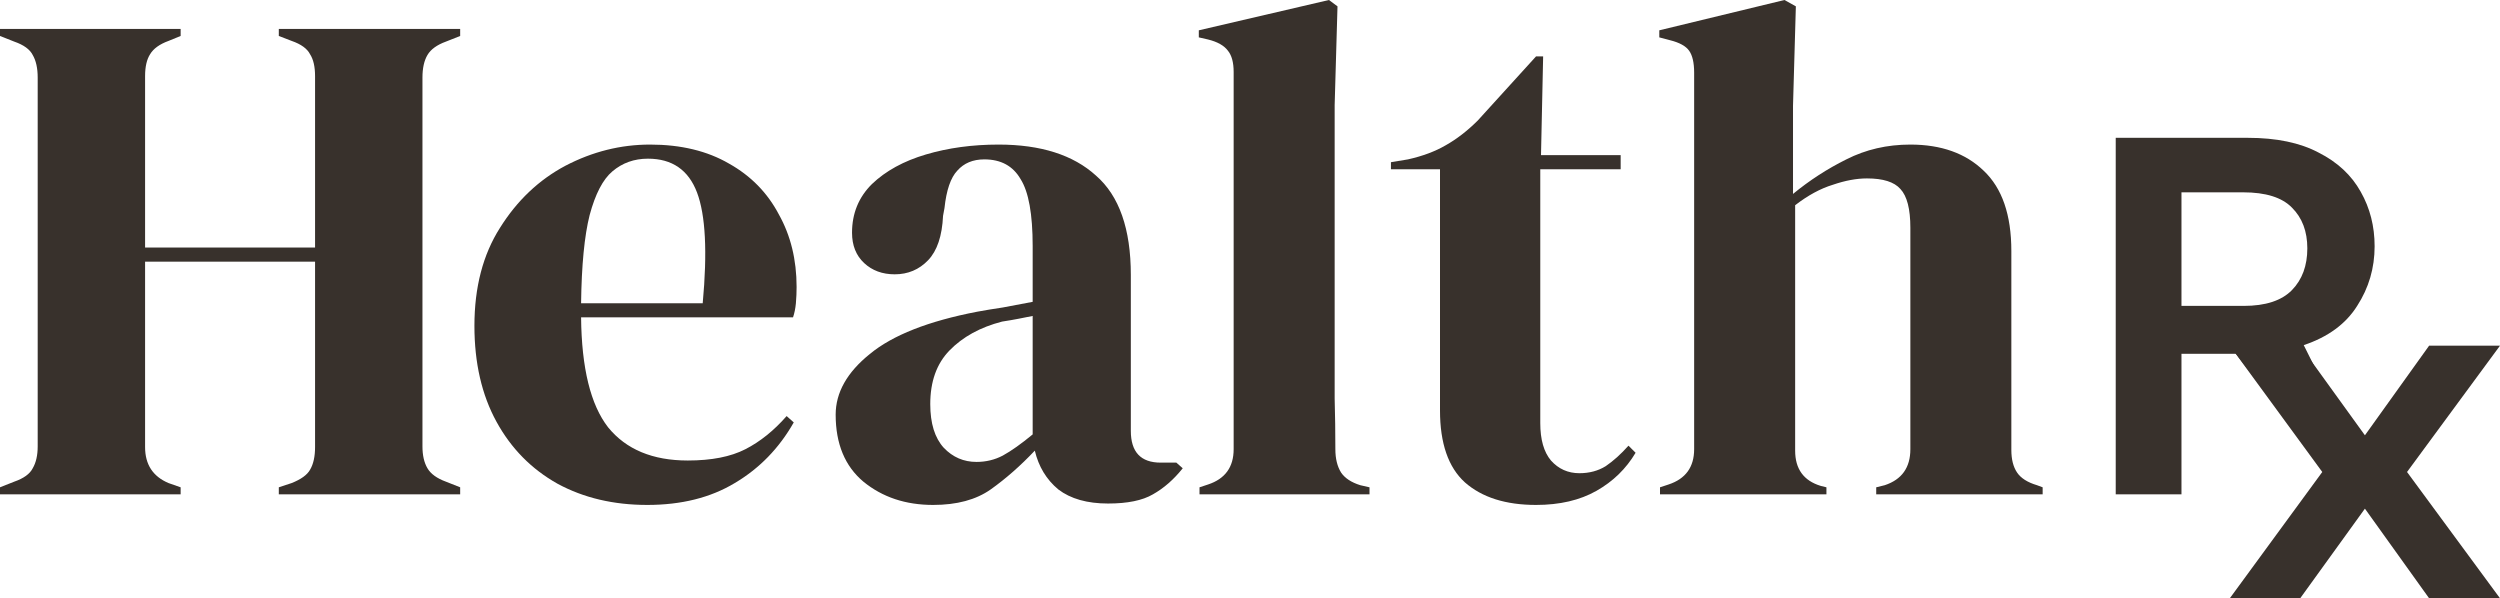
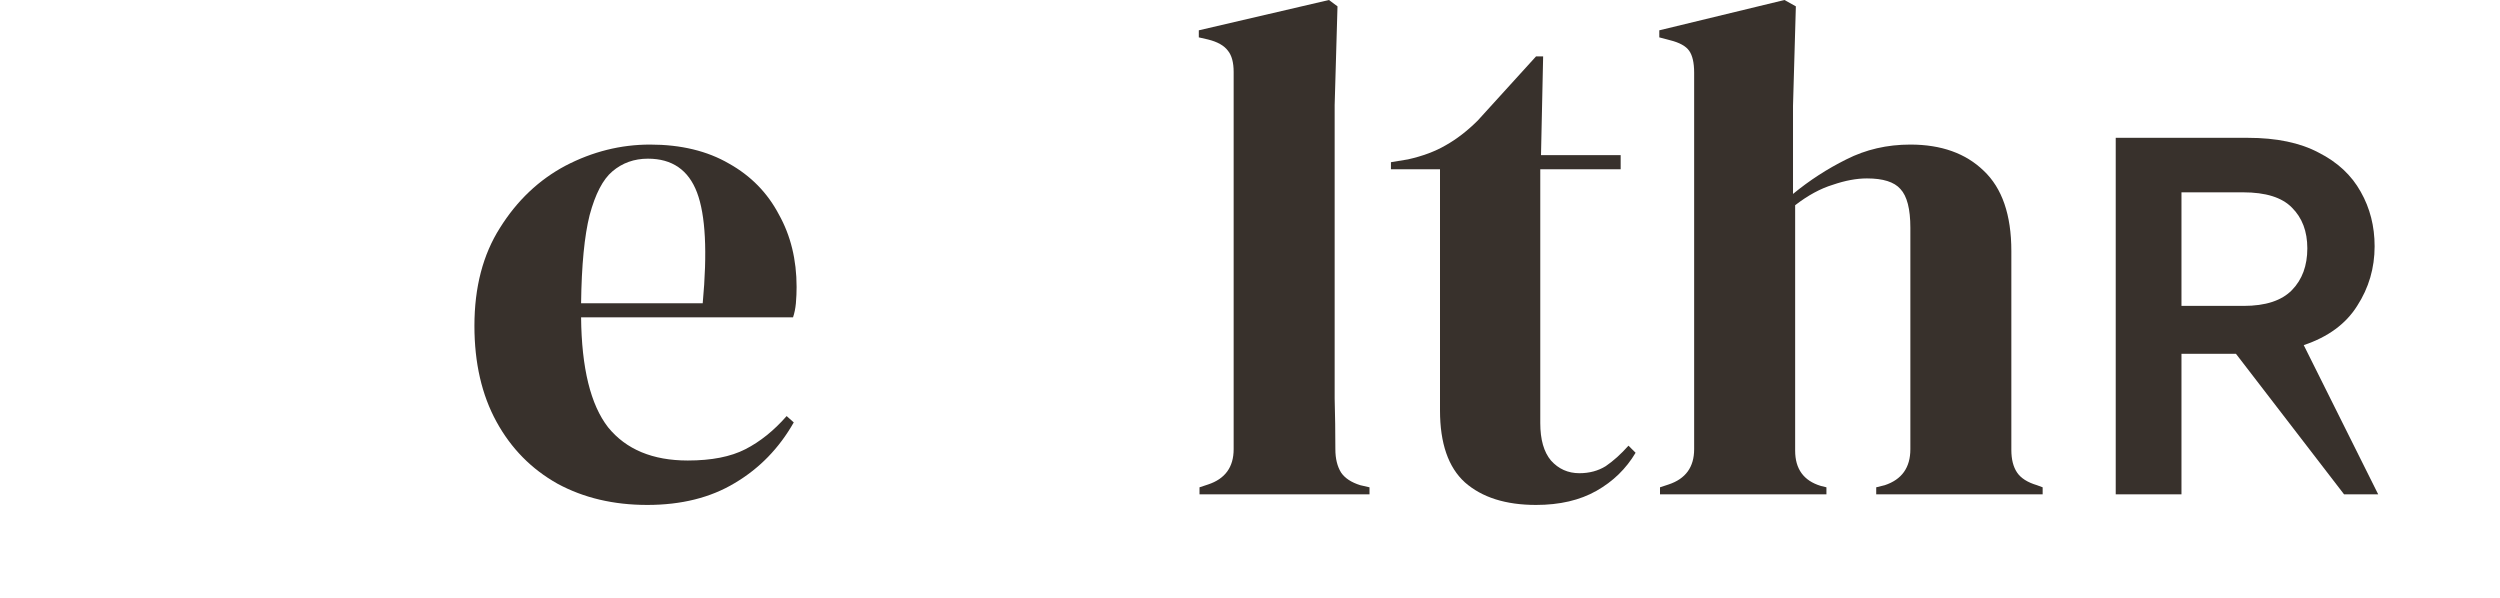
<svg xmlns="http://www.w3.org/2000/svg" width="117" height="28" viewBox="0 0 117 28" fill="none">
-   <path d="M0 23.136V22.806L0.666 22.542C1.11 22.388 1.398 22.179 1.531 21.915C1.686 21.651 1.764 21.31 1.764 20.892V3.63C1.764 3.19 1.686 2.838 1.531 2.574C1.398 2.31 1.11 2.101 0.666 1.947L0 1.683V1.353H8.454V1.683L7.889 1.914C7.467 2.068 7.179 2.277 7.023 2.541C6.868 2.783 6.79 3.124 6.79 3.564V11.584H14.745V3.564C14.745 3.124 14.668 2.783 14.512 2.541C14.379 2.277 14.091 2.068 13.647 1.914L13.048 1.683V1.353H21.536V1.683L20.87 1.947C20.448 2.101 20.16 2.31 20.005 2.574C19.849 2.838 19.771 3.19 19.771 3.63V20.892C19.771 21.31 19.849 21.651 20.005 21.915C20.16 22.179 20.448 22.388 20.87 22.542L21.536 22.806V23.136H13.048V22.806L13.647 22.608C14.091 22.432 14.379 22.223 14.512 21.981C14.668 21.717 14.745 21.365 14.745 20.924V12.245H6.79V20.924C6.79 21.739 7.156 22.3 7.889 22.608L8.454 22.806V23.136H0Z" fill="#38312C" />
  <path d="M30.424 6.766C31.866 6.766 33.098 7.063 34.119 7.657C35.14 8.229 35.916 9.021 36.449 10.033C37.004 11.023 37.281 12.156 37.281 13.433C37.281 13.675 37.27 13.928 37.248 14.192C37.225 14.434 37.181 14.654 37.114 14.852H27.195C27.218 17.228 27.639 18.944 28.46 20C29.303 21.035 30.546 21.552 32.188 21.552C33.298 21.552 34.197 21.376 34.884 21.023C35.572 20.672 36.216 20.154 36.815 19.472L37.148 19.769C36.46 20.98 35.539 21.926 34.385 22.608C33.253 23.29 31.889 23.631 30.291 23.631C28.715 23.631 27.317 23.301 26.097 22.641C24.877 21.959 23.922 20.991 23.235 19.736C22.547 18.482 22.203 16.986 22.203 15.248C22.203 13.444 22.602 11.914 23.401 10.66C24.2 9.384 25.221 8.416 26.463 7.756C27.728 7.096 29.048 6.766 30.424 6.766ZM30.324 7.426C29.681 7.426 29.126 7.624 28.66 8.02C28.216 8.394 27.861 9.076 27.595 10.066C27.351 11.034 27.218 12.409 27.195 14.192H32.887C33.109 11.793 33.02 10.066 32.621 9.01C32.221 7.954 31.456 7.426 30.324 7.426Z" fill="#38312C" />
-   <path d="M43.669 23.631C42.382 23.631 41.295 23.268 40.407 22.542C39.542 21.816 39.109 20.77 39.109 19.406C39.109 18.372 39.642 17.426 40.707 16.568C41.772 15.688 43.447 15.028 45.733 14.588C46.088 14.522 46.487 14.456 46.931 14.39C47.375 14.302 47.841 14.214 48.329 14.126V11.518C48.329 10.022 48.141 8.977 47.764 8.383C47.408 7.767 46.843 7.459 46.066 7.459C45.533 7.459 45.112 7.635 44.801 7.987C44.49 8.317 44.291 8.9 44.202 9.736L44.135 10.099C44.091 11.045 43.858 11.738 43.436 12.178C43.015 12.618 42.493 12.838 41.872 12.838C41.295 12.838 40.818 12.662 40.441 12.31C40.063 11.958 39.875 11.485 39.875 10.891C39.875 9.989 40.185 9.23 40.807 8.614C41.45 7.998 42.294 7.536 43.337 7.228C44.38 6.92 45.511 6.766 46.732 6.766C48.707 6.766 50.227 7.25 51.292 8.218C52.379 9.164 52.923 10.715 52.923 12.871V20.165C52.923 21.155 53.389 21.651 54.321 21.651H55.053L55.352 21.915C54.931 22.443 54.465 22.85 53.955 23.136C53.466 23.422 52.767 23.565 51.858 23.565C50.881 23.565 50.105 23.345 49.528 22.905C48.973 22.443 48.607 21.838 48.429 21.09C47.764 21.794 47.076 22.399 46.365 22.905C45.678 23.389 44.779 23.631 43.669 23.631ZM45.7 21.618C46.144 21.618 46.554 21.519 46.931 21.321C47.331 21.101 47.797 20.77 48.329 20.33V14.786C48.107 14.83 47.886 14.874 47.664 14.918C47.442 14.962 47.187 15.006 46.898 15.05C45.877 15.314 45.056 15.765 44.435 16.403C43.836 17.019 43.536 17.855 43.536 18.911C43.536 19.813 43.747 20.495 44.169 20.957C44.59 21.398 45.101 21.618 45.7 21.618Z" fill="#38312C" />
  <path d="M56.137 23.136V22.806L56.537 22.674C57.336 22.41 57.735 21.86 57.735 21.023V3.366C57.735 2.926 57.646 2.596 57.469 2.376C57.291 2.134 56.981 1.958 56.537 1.848L56.104 1.749V1.419L62.195 0L62.595 0.297L62.462 4.918V16.205C62.462 17.019 62.462 17.833 62.462 18.647C62.484 19.439 62.495 20.231 62.495 21.023C62.495 21.464 62.584 21.827 62.761 22.113C62.939 22.377 63.238 22.575 63.66 22.707L64.093 22.806V23.136H56.137Z" fill="#38312C" />
  <path d="M71.886 23.631C70.466 23.631 69.356 23.279 68.557 22.575C67.781 21.871 67.392 20.748 67.392 19.208V7.921H65.096V7.591L65.894 7.459C66.582 7.305 67.17 7.085 67.659 6.799C68.169 6.513 68.668 6.128 69.156 5.644L71.886 2.64H72.219L72.119 7.261H75.847V7.921H72.085V19.802C72.085 20.573 72.252 21.155 72.585 21.552C72.94 21.948 73.384 22.146 73.916 22.146C74.382 22.146 74.793 22.036 75.148 21.816C75.503 21.574 75.858 21.255 76.213 20.858L76.546 21.189C76.102 21.937 75.492 22.531 74.715 22.971C73.938 23.411 72.995 23.631 71.886 23.631Z" fill="#38312C" />
  <path d="M77.688 23.136V22.806L78.088 22.674C78.887 22.41 79.286 21.86 79.286 21.023V3.399C79.286 2.937 79.208 2.596 79.053 2.376C78.898 2.156 78.598 1.991 78.154 1.881L77.655 1.749V1.419L83.513 0L84.046 0.297L83.913 4.951V9.076C84.689 8.438 85.522 7.899 86.409 7.459C87.319 6.997 88.317 6.766 89.405 6.766C90.847 6.766 91.99 7.173 92.833 7.987C93.699 8.801 94.131 10.055 94.131 11.749V21.056C94.131 21.497 94.22 21.849 94.398 22.113C94.575 22.377 94.886 22.575 95.33 22.707L95.596 22.806V23.136H87.807V22.806L88.207 22.707C89.005 22.443 89.405 21.882 89.405 21.023V10.66C89.405 9.78 89.249 9.175 88.939 8.845C88.65 8.515 88.129 8.35 87.374 8.35C86.886 8.35 86.354 8.449 85.777 8.647C85.2 8.823 84.612 9.142 84.013 9.604V21.09C84.013 21.948 84.412 22.498 85.211 22.74L85.477 22.806V23.136H77.688Z" fill="#38312C" />
  <path d="M99.016 23.136V6.45H105.194C106.541 6.45 107.646 6.681 108.512 7.142C109.393 7.587 110.05 8.198 110.483 8.977C110.916 9.74 111.132 10.59 111.132 11.528C111.132 12.545 110.86 13.474 110.315 14.316C109.786 15.159 108.953 15.77 107.815 16.152L111.3 23.136H109.703L104.642 16.557H102.093V23.136H99.016ZM102.093 14.316H105.002C106.028 14.316 106.781 14.07 107.262 13.578C107.743 13.085 107.983 12.433 107.983 11.623C107.983 10.828 107.743 10.193 107.262 9.716C106.797 9.239 106.036 9.001 104.978 9.001H102.093V14.316Z" fill="#38312C" />
-   <path d="M104.355 28L108.682 22.089L104.355 16.177H107.649L110.678 20.372L113.683 16.177H117L112.649 22.089L117 28H113.683L110.678 23.805L107.649 28H104.355Z" fill="#38312C" />
</svg>